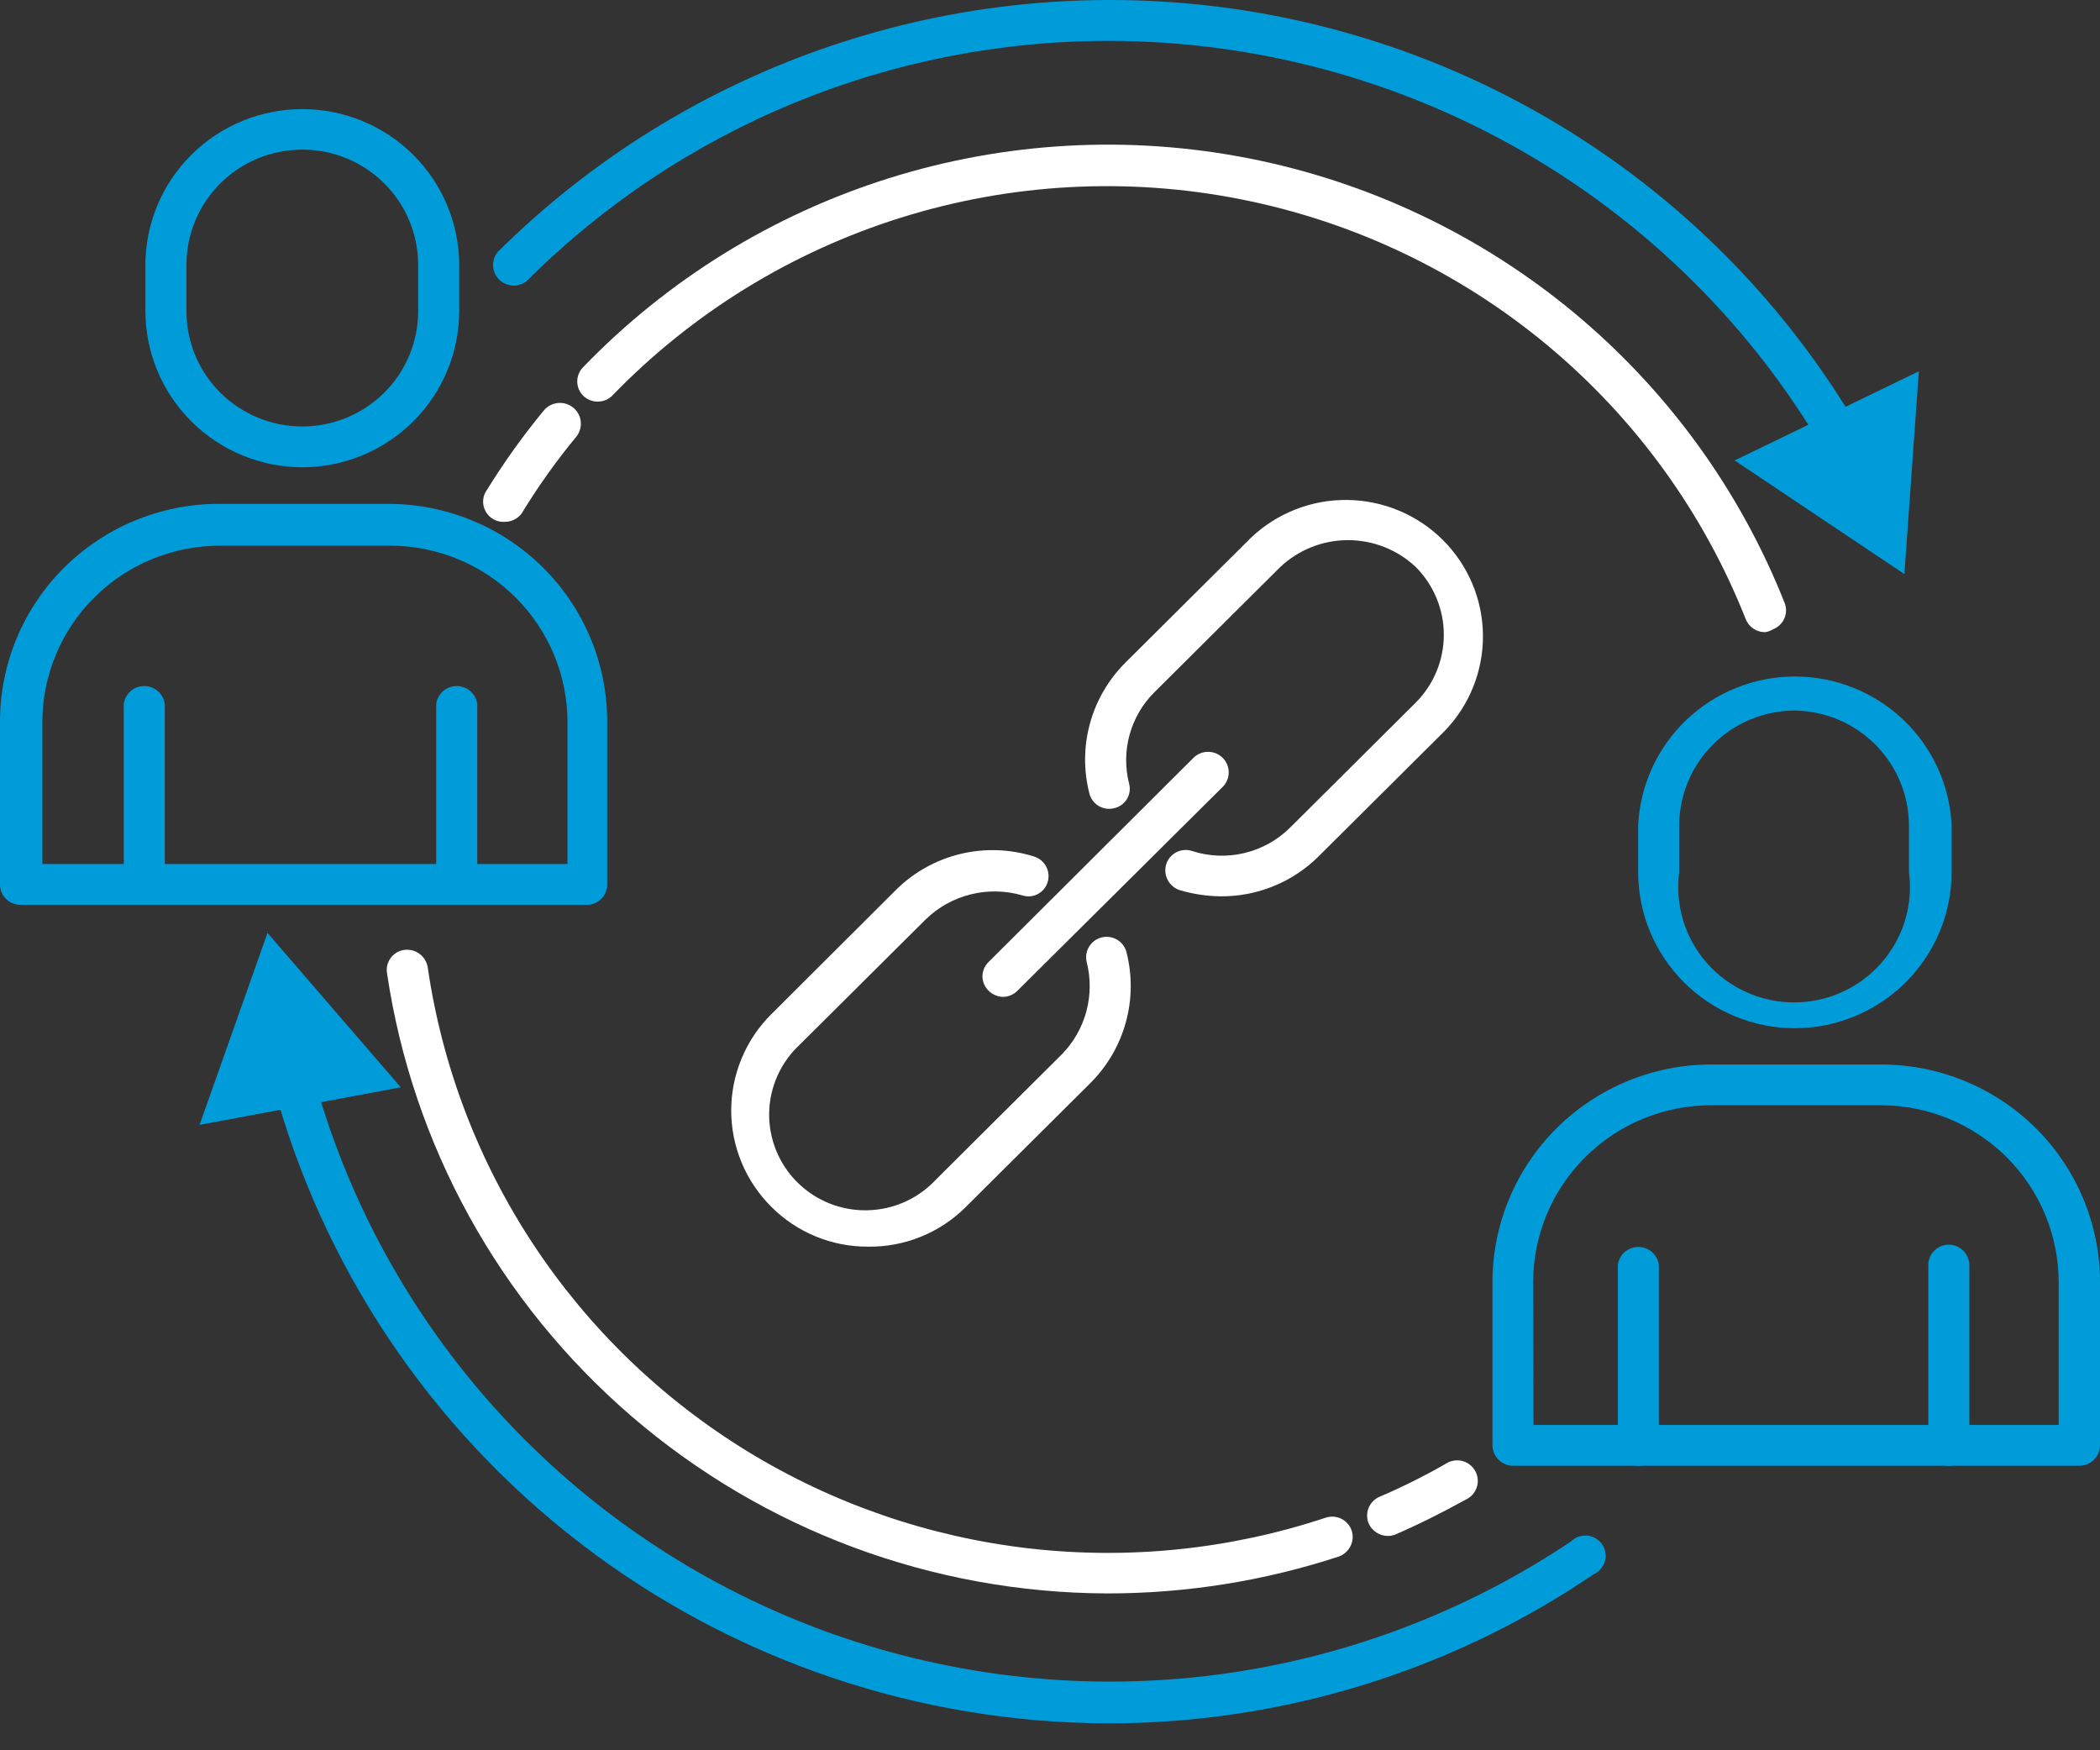
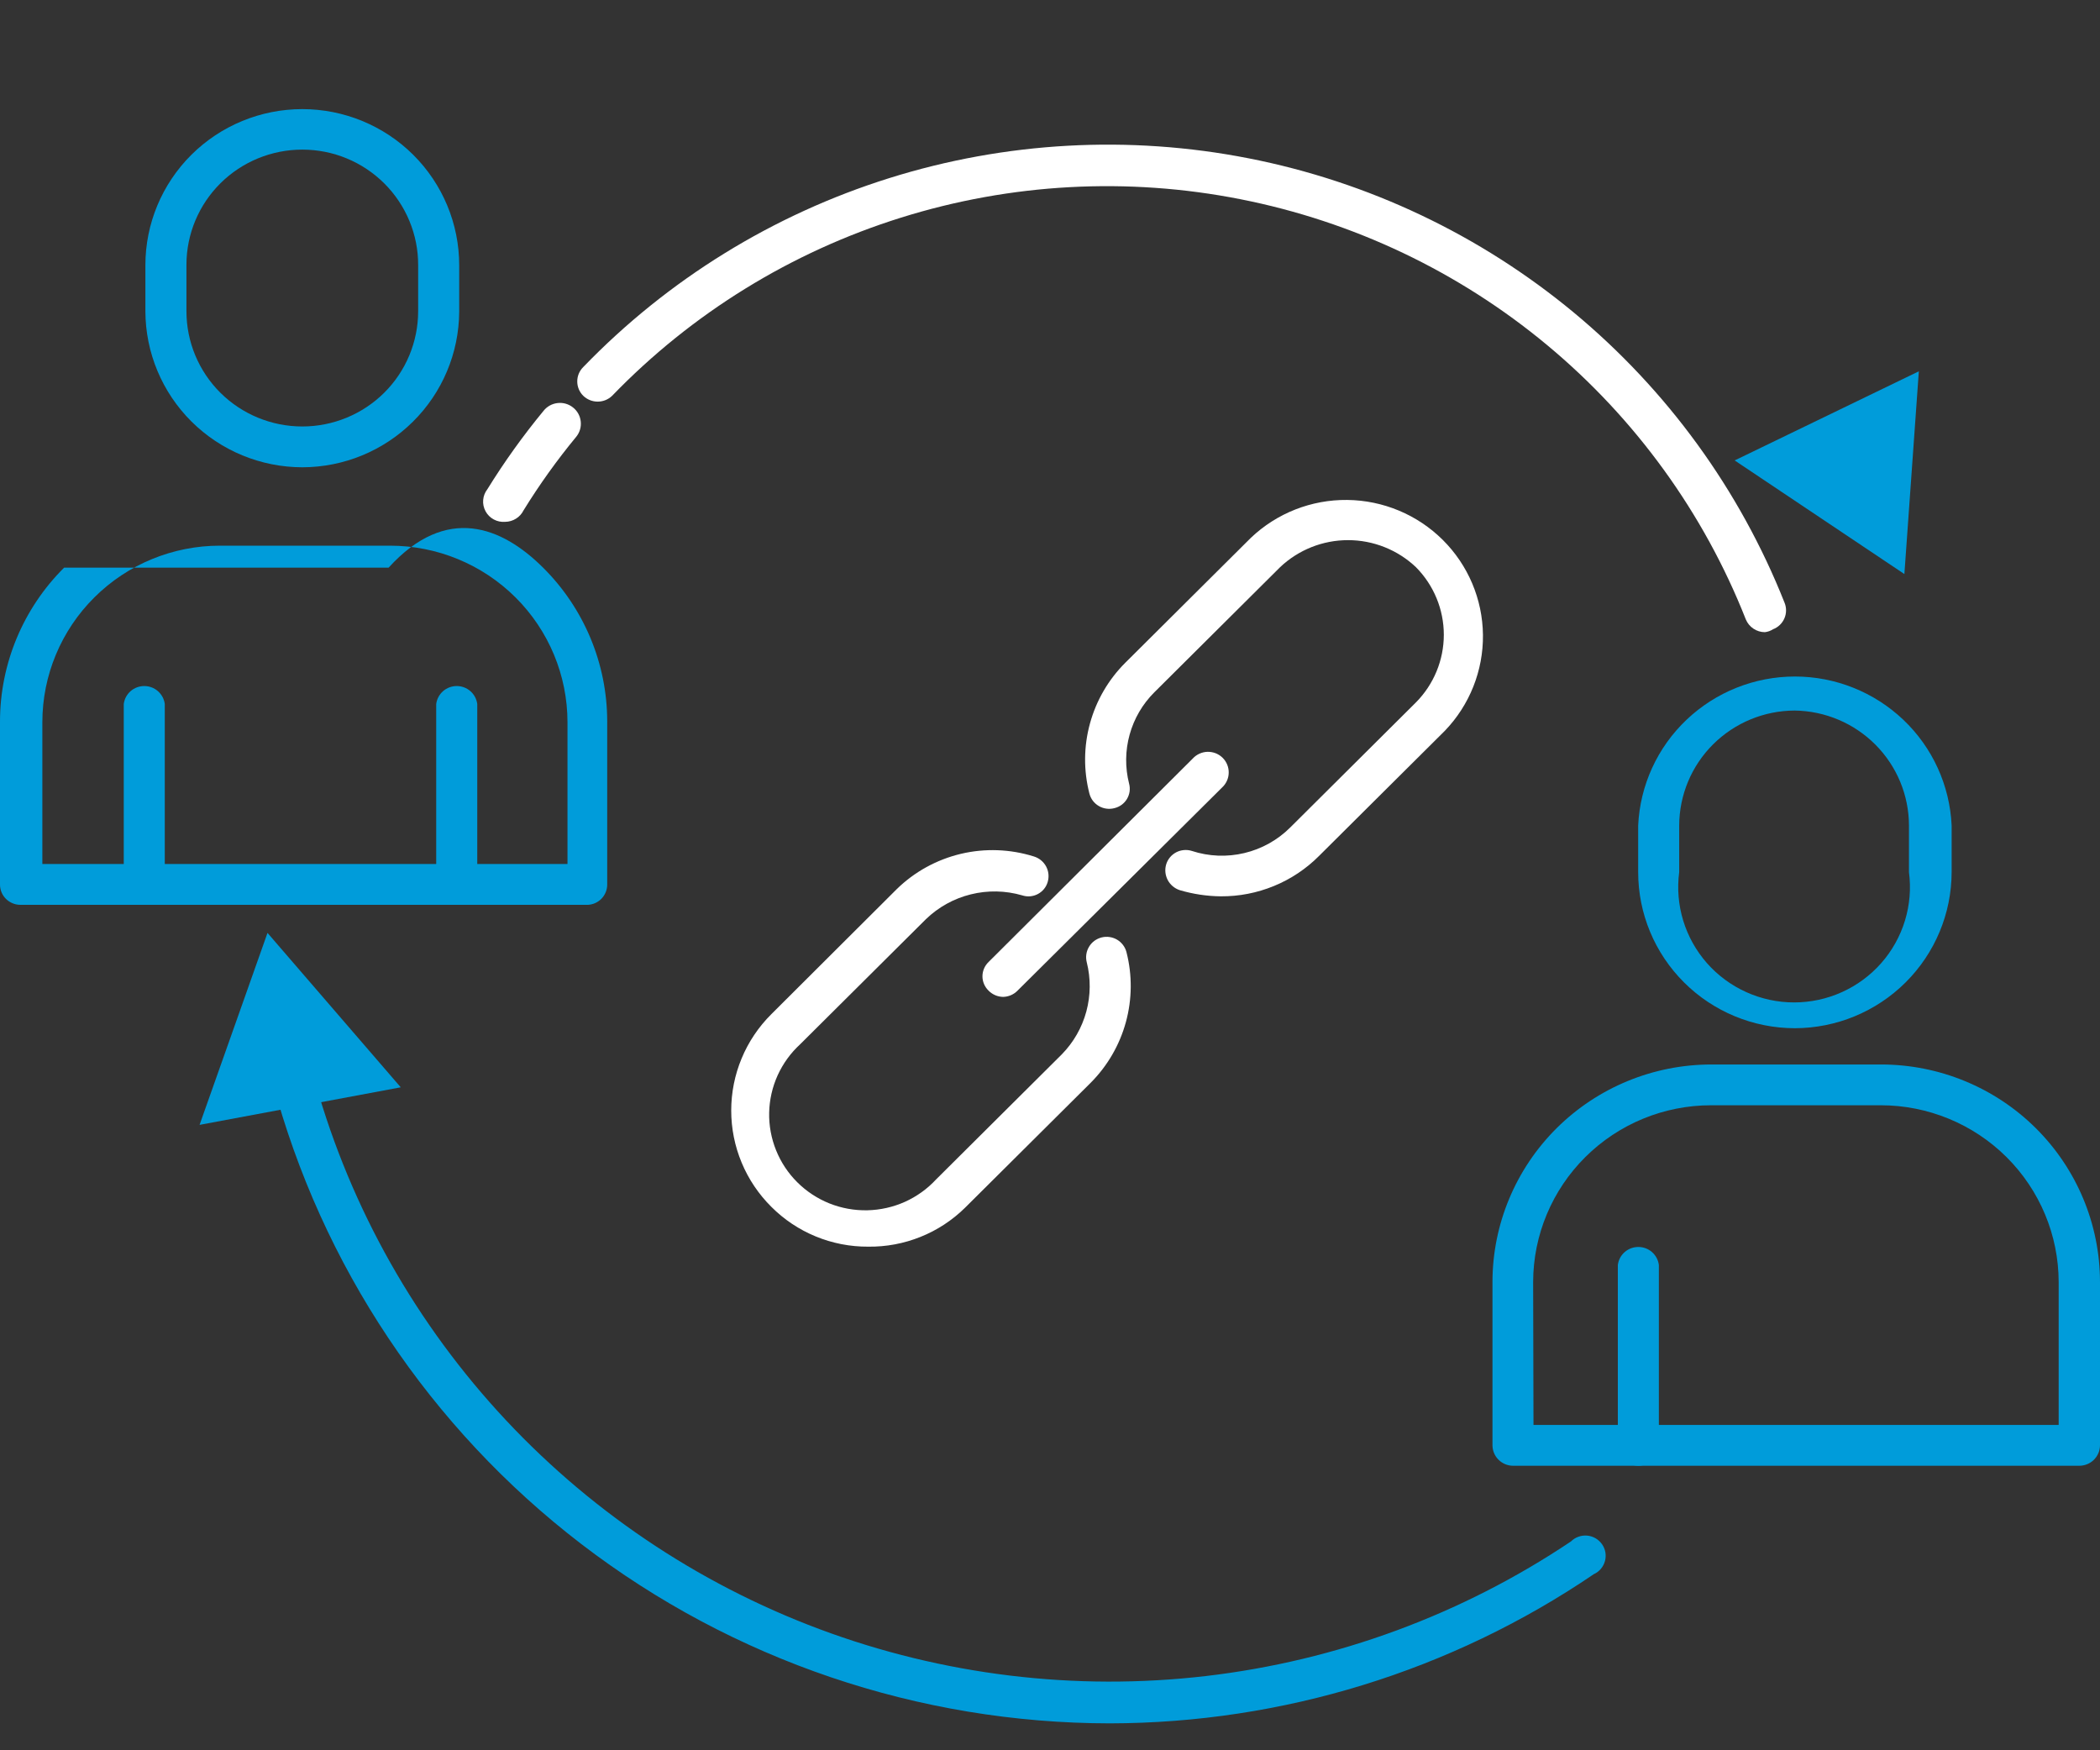
<svg xmlns="http://www.w3.org/2000/svg" width="60" height="50" viewBox="0 0 60 50" fill="none">
  <rect x="0" y="0" width="60" height="50" fill="#333333" stroke="none" />
-   <path d="M31.632 45.519C26.638 45.503 21.815 43.706 18.039 40.454C14.264 37.202 11.786 32.711 11.057 27.797C11.045 27.721 11.048 27.643 11.067 27.569C11.086 27.494 11.119 27.424 11.165 27.362C11.212 27.3 11.27 27.248 11.336 27.209C11.403 27.17 11.477 27.145 11.554 27.135C11.707 27.116 11.863 27.157 11.987 27.249C12.111 27.341 12.194 27.477 12.22 27.629C12.632 30.458 13.663 33.163 15.241 35.553C16.819 37.942 18.905 39.958 21.352 41.458C23.799 42.958 26.548 43.905 29.403 44.233C32.258 44.56 35.151 44.261 37.878 43.355C38.024 43.307 38.184 43.318 38.323 43.386C38.461 43.454 38.567 43.574 38.618 43.718C38.667 43.866 38.656 44.026 38.587 44.165C38.519 44.304 38.399 44.412 38.253 44.465C36.117 45.165 33.881 45.521 31.632 45.519Z" fill="white" />
-   <path d="M39.65 43.877C39.535 43.876 39.422 43.842 39.326 43.779C39.229 43.717 39.153 43.627 39.106 43.523C39.046 43.38 39.045 43.22 39.103 43.077C39.161 42.934 39.273 42.819 39.416 42.758C40.058 42.483 40.684 42.172 41.291 41.825C41.358 41.778 41.435 41.745 41.516 41.729C41.597 41.713 41.68 41.714 41.761 41.731C41.841 41.749 41.917 41.784 41.983 41.832C42.049 41.881 42.105 41.943 42.145 42.014C42.186 42.086 42.212 42.165 42.22 42.246C42.228 42.328 42.219 42.41 42.193 42.488C42.167 42.566 42.126 42.638 42.071 42.699C42.015 42.76 41.948 42.808 41.873 42.842C41.216 43.205 40.532 43.55 39.837 43.849C39.777 43.867 39.714 43.877 39.65 43.877Z" fill="white" />
  <path d="M50.425 18.059C50.308 18.059 50.194 18.024 50.098 17.959C50.001 17.895 49.926 17.803 49.881 17.696C48.68 14.651 46.727 11.956 44.204 9.858C41.681 7.76 38.668 6.327 35.442 5.691C32.216 5.054 28.881 5.235 25.744 6.217C22.607 7.198 19.769 8.948 17.49 11.306C17.379 11.414 17.231 11.473 17.077 11.473C16.923 11.473 16.775 11.414 16.664 11.306C16.61 11.253 16.567 11.189 16.537 11.118C16.508 11.048 16.493 10.972 16.493 10.896C16.493 10.82 16.508 10.744 16.537 10.674C16.567 10.603 16.61 10.539 16.664 10.486C19.077 7.987 22.083 6.131 25.405 5.089C28.727 4.047 32.259 3.852 35.677 4.523C39.094 5.193 42.287 6.708 44.963 8.926C47.638 11.145 49.71 13.997 50.988 17.22C51.017 17.291 51.031 17.367 51.03 17.443C51.029 17.52 51.013 17.596 50.982 17.666C50.952 17.736 50.907 17.8 50.852 17.853C50.797 17.906 50.731 17.948 50.66 17.975C50.589 18.021 50.509 18.049 50.425 18.059Z" fill="white" />
  <path d="M14.433 14.907C14.32 14.916 14.207 14.893 14.107 14.839C14.008 14.786 13.926 14.704 13.873 14.605C13.819 14.506 13.795 14.394 13.805 14.282C13.814 14.169 13.857 14.063 13.926 13.974C14.409 13.193 14.945 12.445 15.53 11.736C15.628 11.612 15.772 11.532 15.929 11.514C16.087 11.495 16.245 11.54 16.369 11.638C16.494 11.735 16.574 11.878 16.592 12.035C16.611 12.191 16.566 12.349 16.468 12.472C15.916 13.14 15.412 13.844 14.958 14.58C14.909 14.678 14.835 14.76 14.742 14.817C14.649 14.875 14.542 14.906 14.433 14.907Z" fill="white" />
  <path d="M31.707 49.231C26.244 49.226 20.936 47.425 16.61 44.109C12.283 40.792 9.18 36.146 7.784 30.893C7.747 30.744 7.77 30.586 7.849 30.453C7.928 30.321 8.056 30.224 8.206 30.185C8.28 30.164 8.357 30.158 8.433 30.167C8.51 30.176 8.583 30.201 8.65 30.239C8.716 30.278 8.774 30.329 8.821 30.39C8.867 30.451 8.9 30.521 8.919 30.595C9.882 34.21 11.7 37.543 14.222 40.317C16.744 43.091 19.896 45.224 23.416 46.54C26.936 47.855 30.721 48.314 34.455 47.879C38.189 47.443 41.765 46.125 44.883 44.035C44.943 43.976 45.015 43.929 45.095 43.901C45.175 43.871 45.26 43.86 45.345 43.867C45.43 43.875 45.512 43.9 45.586 43.943C45.659 43.985 45.722 44.043 45.771 44.112C45.82 44.181 45.853 44.26 45.868 44.344C45.882 44.427 45.879 44.512 45.856 44.594C45.834 44.676 45.794 44.751 45.74 44.816C45.685 44.881 45.617 44.933 45.539 44.968C41.463 47.738 36.643 49.223 31.707 49.231Z" fill="#009CDA" />
  <path d="M11.45 31.061L7.643 26.65L5.702 32.134L11.45 31.061Z" fill="#009CDA" />
-   <path d="M52.629 13.172C52.527 13.171 52.426 13.145 52.338 13.094C52.249 13.043 52.175 12.97 52.123 12.883C50.047 9.325 47.07 6.37 43.487 4.314C39.905 2.259 35.843 1.174 31.707 1.168C28.611 1.161 25.545 1.764 22.684 2.942C19.824 4.121 17.227 5.851 15.042 8.033C14.928 8.121 14.785 8.165 14.641 8.156C14.496 8.147 14.36 8.086 14.258 7.983C14.156 7.881 14.096 7.744 14.088 7.601C14.081 7.457 14.127 7.315 14.217 7.202C16.901 4.535 20.166 2.517 23.759 1.305C27.351 0.093 31.177 -0.282 34.938 0.21C38.7 0.703 42.297 2.048 45.453 4.144C48.608 6.239 51.237 9.028 53.136 12.295C53.211 12.431 53.231 12.59 53.191 12.74C53.151 12.889 53.053 13.018 52.92 13.097C52.831 13.146 52.731 13.171 52.629 13.172Z" fill="#009CDA" />
  <path d="M49.562 13.153L54.411 16.399L54.824 10.607L49.562 13.153Z" fill="#009CDA" />
  <path d="M8.637 13.349C7.449 13.347 6.31 12.876 5.47 12.041C4.63 11.205 4.157 10.072 4.154 8.891V7.576C4.154 6.393 4.627 5.259 5.467 4.423C6.308 3.587 7.448 3.117 8.637 3.117C9.826 3.117 10.966 3.587 11.807 4.423C12.647 5.259 13.12 6.393 13.12 7.576V8.909C13.112 10.088 12.637 11.216 11.797 12.047C10.958 12.879 9.822 13.347 8.637 13.349ZM8.637 4.274C7.761 4.274 6.92 4.619 6.299 5.235C5.679 5.85 5.329 6.685 5.327 7.557V8.891C5.327 9.764 5.675 10.601 6.296 11.219C6.917 11.836 7.759 12.183 8.637 12.183C9.515 12.183 10.357 11.836 10.978 11.219C11.599 10.601 11.947 9.764 11.947 8.891V7.576C11.949 7.142 11.864 6.713 11.698 6.313C11.532 5.912 11.289 5.548 10.981 5.241C10.674 4.935 10.308 4.691 9.906 4.525C9.504 4.359 9.072 4.274 8.637 4.274Z" fill="#009CDA" />
-   <path d="M16.805 25.848H0.581C0.505 25.848 0.429 25.833 0.359 25.803C0.288 25.774 0.224 25.732 0.17 25.678C0.116 25.624 0.073 25.561 0.044 25.491C0.015 25.42 0 25.345 0 25.269V20.606C0.002 18.959 0.661 17.38 1.832 16.216C3.003 15.052 4.59 14.396 6.246 14.394H11.103C12.759 14.396 14.346 15.052 15.517 16.216C16.688 17.38 17.347 18.959 17.349 20.606V25.269C17.349 25.416 17.293 25.558 17.192 25.666C17.091 25.773 16.953 25.838 16.805 25.848ZM1.21 24.682H16.214V20.634C16.214 19.295 15.68 18.012 14.729 17.066C13.777 16.119 12.487 15.588 11.141 15.588H6.283C4.938 15.588 3.647 16.119 2.696 17.066C1.744 18.012 1.21 19.295 1.21 20.634V24.682Z" fill="#009CDA" />
+   <path d="M16.805 25.848H0.581C0.505 25.848 0.429 25.833 0.359 25.803C0.288 25.774 0.224 25.732 0.17 25.678C0.116 25.624 0.073 25.561 0.044 25.491C0.015 25.42 0 25.345 0 25.269V20.606C0.002 18.959 0.661 17.38 1.832 16.216H11.103C12.759 14.396 14.346 15.052 15.517 16.216C16.688 17.38 17.347 18.959 17.349 20.606V25.269C17.349 25.416 17.293 25.558 17.192 25.666C17.091 25.773 16.953 25.838 16.805 25.848ZM1.21 24.682H16.214V20.634C16.214 19.295 15.68 18.012 14.729 17.066C13.777 16.119 12.487 15.588 11.141 15.588H6.283C4.938 15.588 3.647 16.119 2.696 17.066C1.744 18.012 1.21 19.295 1.21 20.634V24.682Z" fill="#009CDA" />
  <path d="M4.117 25.848C3.963 25.848 3.815 25.787 3.706 25.678C3.597 25.57 3.536 25.423 3.536 25.269V20.111C3.554 19.969 3.623 19.839 3.731 19.744C3.839 19.65 3.978 19.598 4.122 19.598C4.266 19.598 4.405 19.65 4.512 19.744C4.62 19.839 4.69 19.969 4.708 20.111V25.297C4.698 25.447 4.632 25.587 4.522 25.689C4.412 25.791 4.267 25.848 4.117 25.848Z" fill="#009CDA" />
  <path d="M13.054 25.848C12.899 25.848 12.75 25.787 12.64 25.679C12.529 25.571 12.466 25.424 12.463 25.269V20.111C12.482 19.969 12.551 19.839 12.659 19.744C12.767 19.65 12.906 19.598 13.05 19.598C13.193 19.598 13.332 19.65 13.44 19.744C13.548 19.839 13.617 19.969 13.636 20.111V25.297C13.628 25.446 13.564 25.586 13.456 25.688C13.348 25.791 13.204 25.848 13.054 25.848Z" fill="#009CDA" />
  <path d="M51.279 29.373C50.091 29.371 48.953 28.9 48.115 28.064C47.276 27.228 46.805 26.096 46.805 24.915V23.581C46.858 22.435 47.353 21.353 48.187 20.561C49.021 19.769 50.13 19.326 51.283 19.326C52.437 19.326 53.545 19.769 54.38 20.561C55.214 21.353 55.708 22.435 55.761 23.581V24.915C55.759 26.096 55.285 27.229 54.445 28.065C53.605 28.9 52.467 29.371 51.279 29.373ZM51.279 20.298C50.404 20.3 49.566 20.647 48.947 21.262C48.328 21.877 47.98 22.711 47.977 23.581V24.915C47.916 25.379 47.955 25.852 48.092 26.3C48.229 26.748 48.461 27.162 48.771 27.515C49.082 27.867 49.465 28.149 49.894 28.342C50.323 28.536 50.789 28.636 51.26 28.636C51.731 28.636 52.197 28.536 52.626 28.342C53.055 28.149 53.437 27.867 53.748 27.515C54.059 27.162 54.29 26.748 54.427 26.3C54.564 25.852 54.603 25.379 54.542 24.915V23.581C54.54 22.717 54.196 21.889 53.586 21.275C52.975 20.661 52.147 20.31 51.279 20.298Z" fill="#009CDA" />
  <path d="M59.409 41.872H43.232C43.076 41.872 42.925 41.81 42.815 41.7C42.704 41.589 42.642 41.44 42.642 41.284V36.62C42.644 34.972 43.304 33.392 44.477 32.227C45.65 31.063 47.239 30.409 48.897 30.409H53.745C55.402 30.409 56.992 31.063 58.165 32.227C59.337 33.392 59.998 34.972 60 36.62V41.284C60 41.44 59.938 41.589 59.827 41.7C59.716 41.81 59.566 41.872 59.409 41.872ZM43.814 40.706H58.819V36.62C58.816 35.281 58.279 33.998 57.327 33.052C56.374 32.106 55.082 31.574 53.736 31.574H48.887C47.541 31.574 46.249 32.106 45.297 33.052C44.344 33.998 43.807 35.281 43.804 36.62L43.814 40.706Z" fill="#009CDA" />
  <path d="M46.814 41.872C46.658 41.872 46.508 41.81 46.397 41.7C46.286 41.589 46.224 41.44 46.224 41.284V36.135C46.242 35.993 46.311 35.863 46.419 35.768C46.527 35.674 46.666 35.622 46.81 35.622C46.954 35.622 47.093 35.674 47.2 35.768C47.308 35.863 47.378 35.993 47.396 36.135V41.284C47.396 41.438 47.335 41.586 47.226 41.696C47.117 41.806 46.969 41.869 46.814 41.872Z" fill="#009CDA" />
-   <path d="M55.677 41.872C55.6 41.872 55.523 41.856 55.452 41.827C55.381 41.797 55.316 41.754 55.262 41.699C55.208 41.644 55.166 41.579 55.137 41.508C55.108 41.437 55.094 41.361 55.095 41.284V36.135C55.095 35.982 55.157 35.835 55.266 35.727C55.375 35.618 55.523 35.557 55.677 35.557C55.832 35.557 55.981 35.618 56.091 35.726C56.202 35.834 56.265 35.981 56.267 36.135V41.284C56.267 41.44 56.205 41.589 56.094 41.7C55.984 41.81 55.833 41.872 55.677 41.872Z" fill="#009CDA" />
  <path d="M34.877 25.605C34.48 25.601 34.085 25.541 33.704 25.428C33.557 25.379 33.434 25.274 33.362 25.137C33.291 24.999 33.275 24.839 33.32 24.691C33.342 24.618 33.379 24.55 33.428 24.491C33.477 24.432 33.538 24.384 33.605 24.348C33.673 24.312 33.748 24.291 33.825 24.284C33.901 24.277 33.978 24.285 34.051 24.308C34.537 24.467 35.057 24.488 35.554 24.369C36.05 24.251 36.505 23.997 36.865 23.637L40.456 20.065C40.966 19.55 41.252 18.856 41.252 18.134C41.252 17.411 40.966 16.718 40.456 16.203C39.933 15.707 39.238 15.43 38.515 15.43C37.792 15.43 37.097 15.707 36.574 16.203L32.982 19.776C32.645 20.111 32.401 20.529 32.275 20.986C32.148 21.444 32.143 21.927 32.26 22.387C32.28 22.461 32.284 22.537 32.274 22.613C32.263 22.688 32.237 22.76 32.198 22.826C32.158 22.891 32.106 22.948 32.045 22.992C31.983 23.037 31.913 23.069 31.838 23.087C31.764 23.106 31.686 23.111 31.61 23.1C31.533 23.09 31.46 23.064 31.394 23.025C31.327 22.986 31.269 22.934 31.223 22.873C31.177 22.811 31.144 22.741 31.125 22.667C30.957 22.01 30.962 21.321 31.142 20.667C31.321 20.013 31.667 19.417 32.148 18.936L35.739 15.364C36.48 14.659 37.468 14.271 38.493 14.282C39.518 14.293 40.497 14.703 41.222 15.423C41.947 16.144 42.359 17.118 42.37 18.138C42.381 19.157 41.99 20.14 41.282 20.876L37.69 24.448C37.322 24.818 36.884 25.111 36.401 25.309C35.918 25.508 35.4 25.609 34.877 25.605Z" fill="white" />
  <path d="M24.805 35.613C24.291 35.616 23.781 35.517 23.306 35.321C22.831 35.126 22.4 34.838 22.038 34.475C21.675 34.114 21.386 33.685 21.19 33.213C20.993 32.741 20.892 32.235 20.892 31.724C20.892 31.212 20.993 30.706 21.19 30.234C21.386 29.762 21.675 29.333 22.038 28.972L25.621 25.4C26.127 24.905 26.76 24.557 27.451 24.392C28.141 24.228 28.864 24.254 29.541 24.467C29.689 24.512 29.814 24.614 29.888 24.75C29.962 24.887 29.978 25.046 29.934 25.195C29.913 25.268 29.877 25.337 29.828 25.397C29.779 25.456 29.719 25.505 29.651 25.541C29.582 25.577 29.508 25.598 29.431 25.605C29.354 25.611 29.276 25.601 29.203 25.577C28.725 25.439 28.219 25.429 27.737 25.549C27.254 25.668 26.812 25.913 26.455 26.258L22.863 29.83C22.591 30.08 22.372 30.381 22.219 30.717C22.067 31.053 21.984 31.416 21.976 31.785C21.968 32.153 22.036 32.519 22.174 32.861C22.312 33.203 22.518 33.514 22.78 33.774C23.042 34.035 23.355 34.24 23.698 34.378C24.042 34.515 24.41 34.582 24.781 34.574C25.151 34.566 25.516 34.484 25.854 34.333C26.192 34.181 26.495 33.963 26.746 33.692L30.338 30.119C30.672 29.778 30.913 29.357 31.038 28.896C31.162 28.436 31.167 27.952 31.05 27.489C31.031 27.415 31.027 27.338 31.038 27.262C31.049 27.186 31.075 27.113 31.114 27.048C31.153 26.982 31.205 26.924 31.266 26.878C31.328 26.833 31.398 26.799 31.473 26.78C31.547 26.761 31.625 26.757 31.701 26.768C31.777 26.779 31.85 26.804 31.916 26.843C31.982 26.882 32.04 26.934 32.086 26.995C32.133 27.056 32.166 27.126 32.185 27.2C32.353 27.857 32.347 28.545 32.168 29.199C31.989 29.853 31.642 30.45 31.163 30.931L27.571 34.503C27.207 34.861 26.775 35.144 26.3 35.334C25.825 35.525 25.317 35.62 24.805 35.613Z" fill="white" />
  <path d="M28.659 28.478C28.503 28.475 28.355 28.411 28.246 28.301C28.191 28.247 28.146 28.184 28.116 28.113C28.086 28.043 28.07 27.967 28.07 27.89C28.07 27.814 28.086 27.738 28.116 27.667C28.146 27.597 28.191 27.533 28.246 27.48L34.079 21.669C34.133 21.61 34.198 21.563 34.271 21.53C34.344 21.497 34.422 21.479 34.502 21.477C34.582 21.476 34.661 21.49 34.736 21.519C34.81 21.549 34.877 21.593 34.934 21.649C34.99 21.706 35.035 21.773 35.064 21.846C35.094 21.92 35.108 21.999 35.106 22.078C35.105 22.158 35.087 22.236 35.053 22.308C35.02 22.381 34.973 22.445 34.914 22.499L29.071 28.301C28.963 28.411 28.814 28.475 28.659 28.478Z" fill="white" />
</svg>